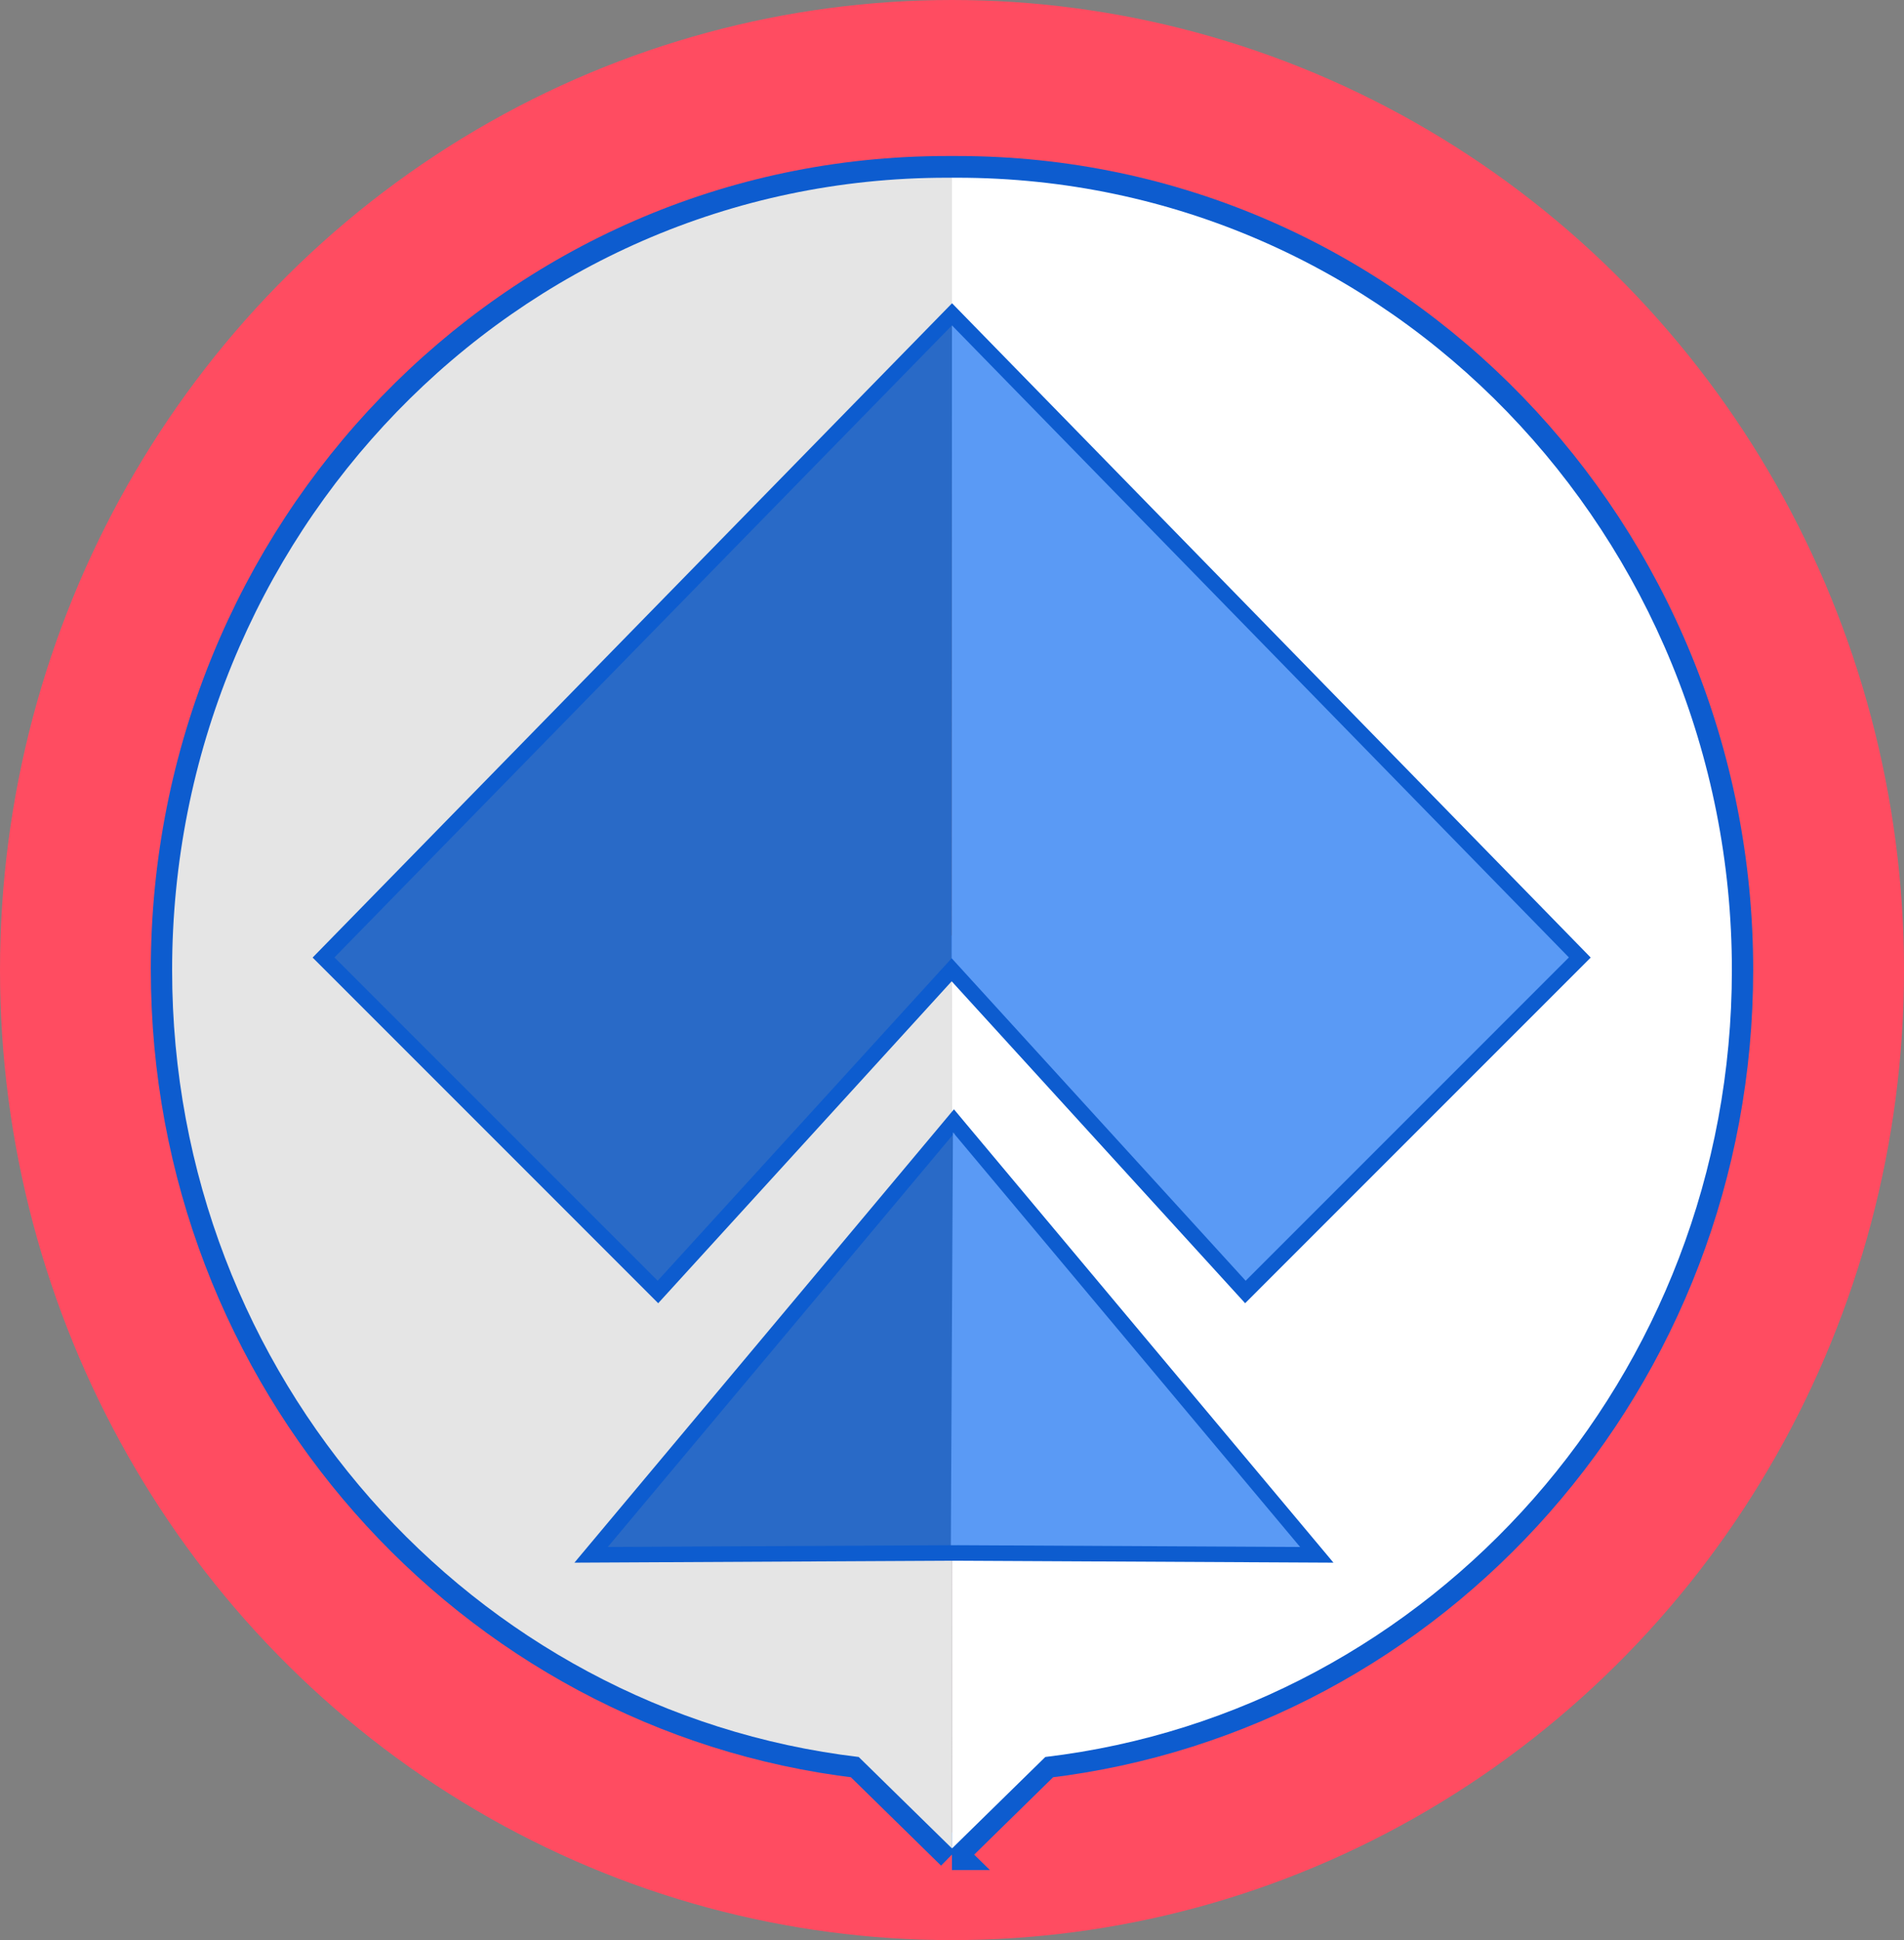
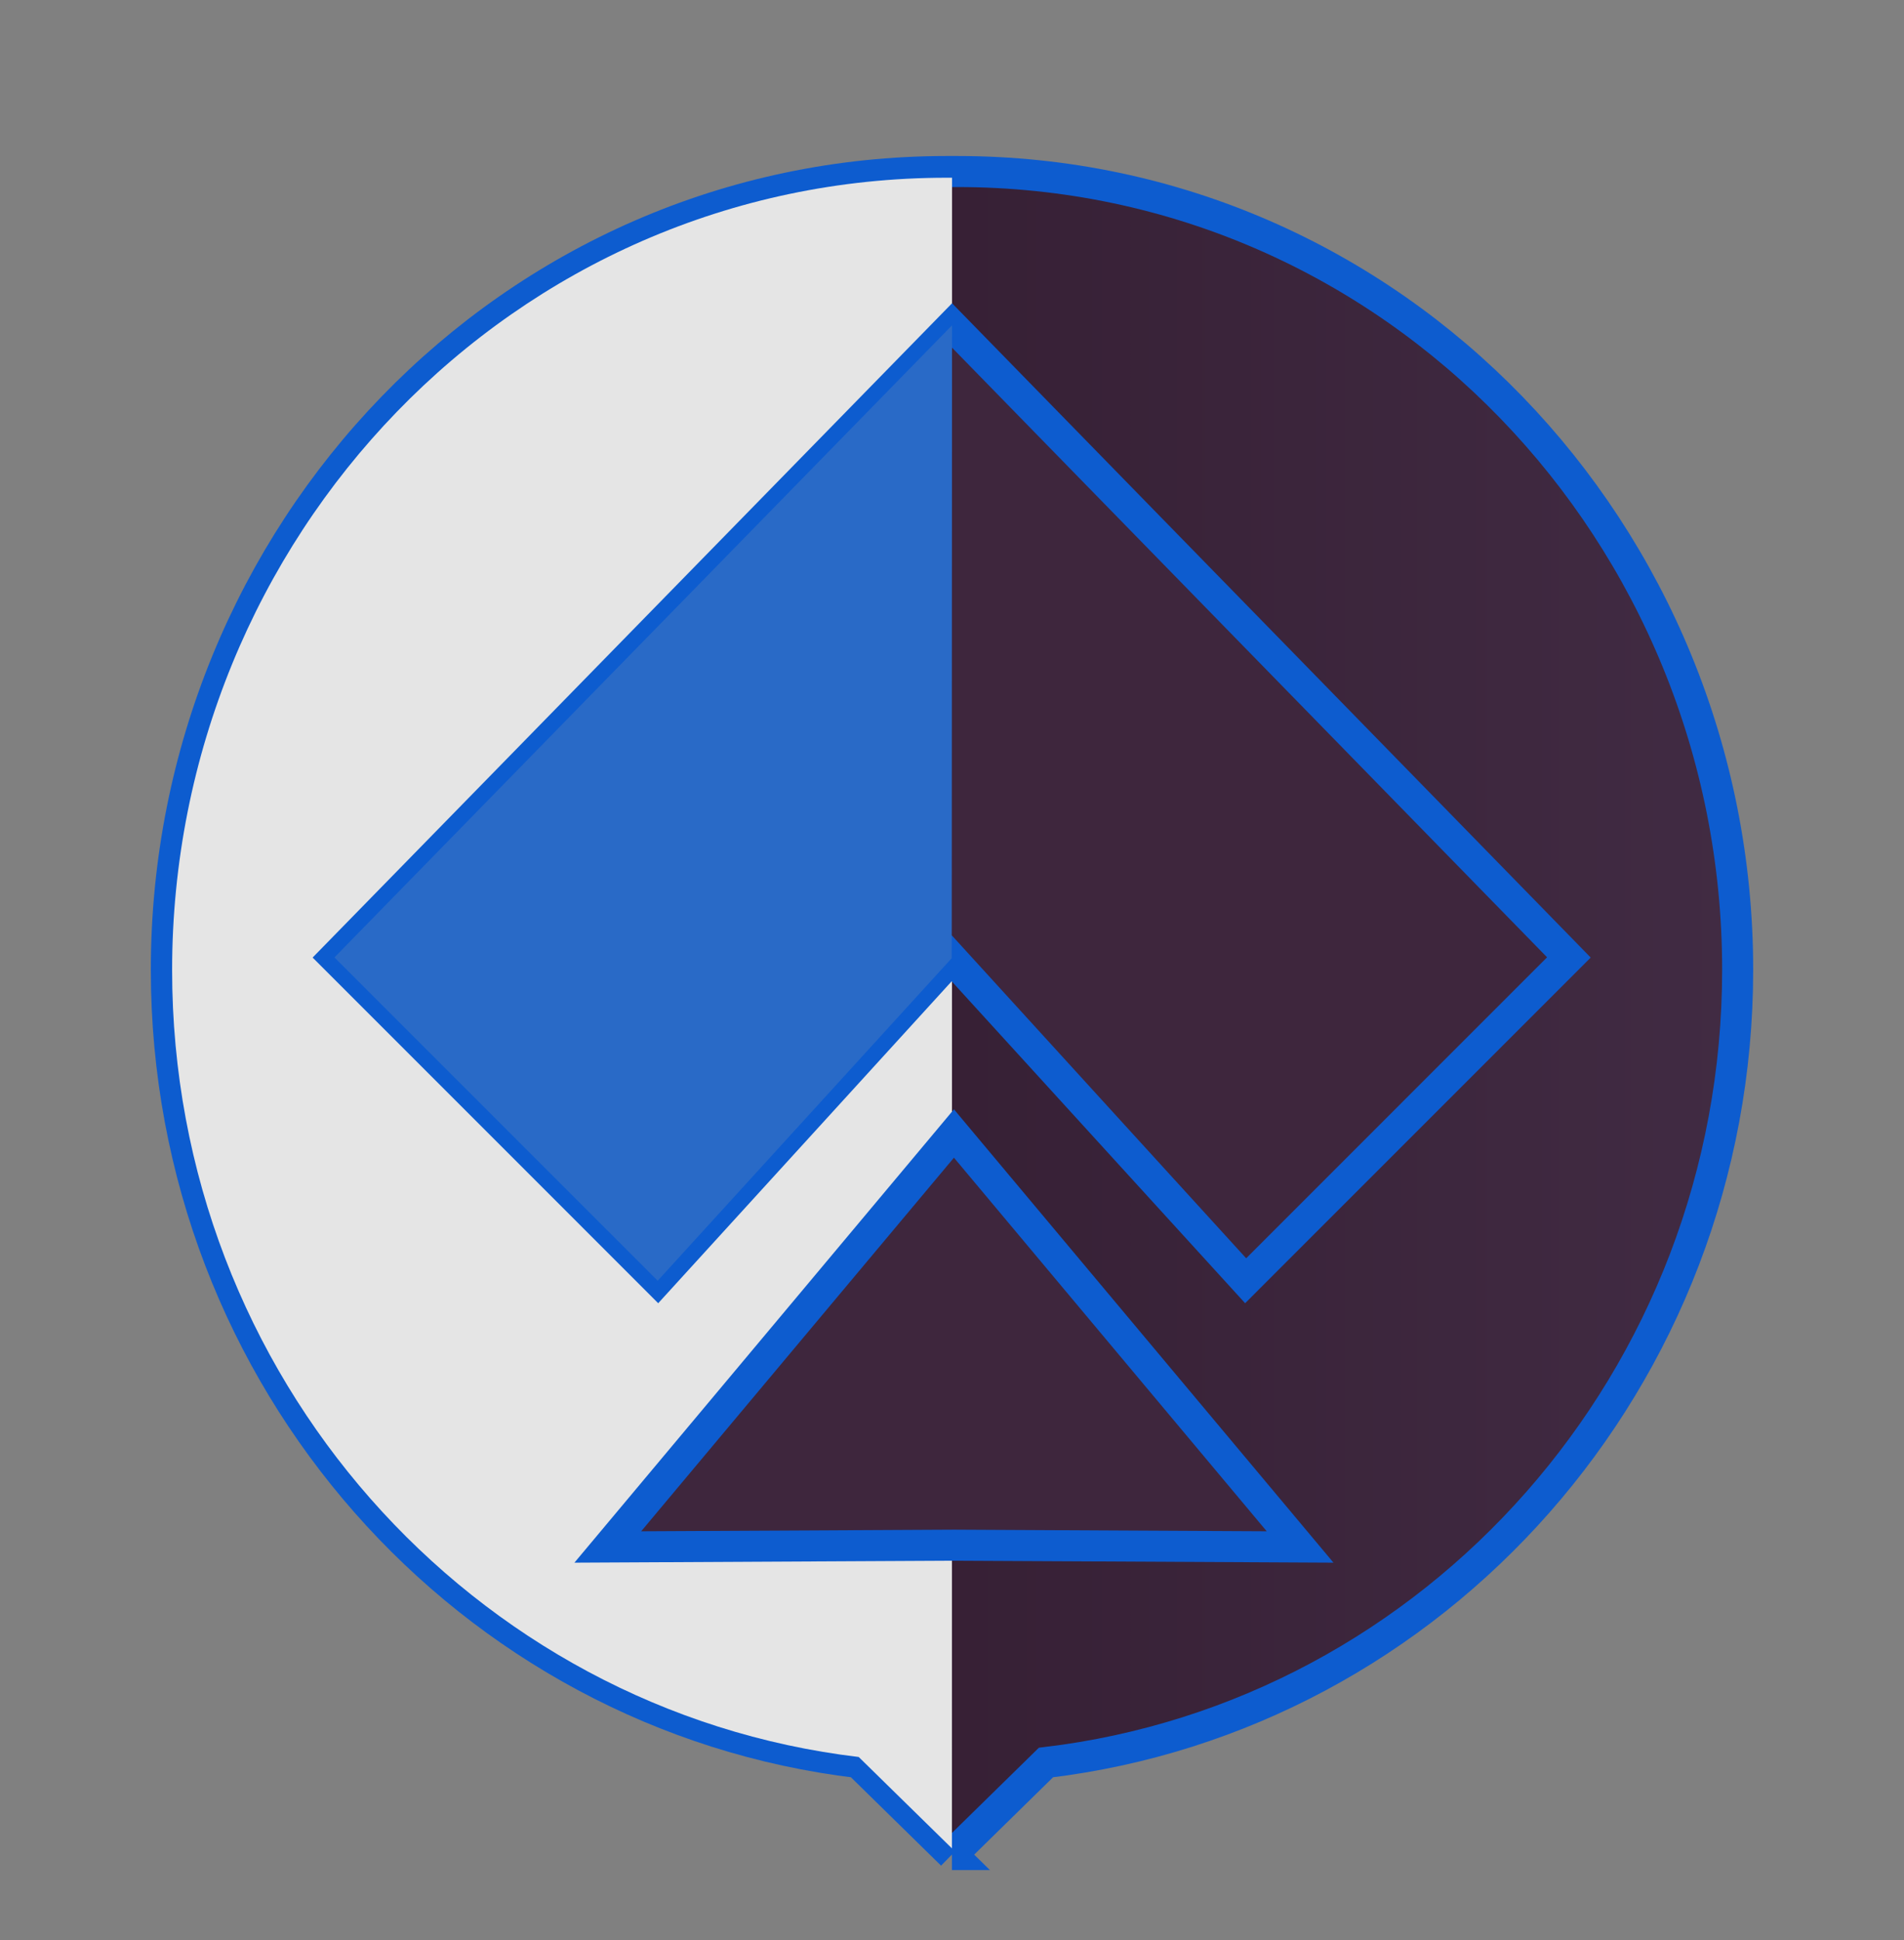
<svg xmlns="http://www.w3.org/2000/svg" xml:space="preserve" width="83.1mm" height="84.667mm" version="1.1" style="shape-rendering:geometricPrecision; text-rendering:geometricPrecision; image-rendering:optimizeQuality; fill-rule:evenodd; clip-rule:evenodd" viewBox="0 0 8309.98 8466.65">
  <rect x="0" y="0" width="8309.98" height="8466.65" fill="#808080" stroke="none" />
  <defs>
    <style type="text/css">
   
    .str0 {stroke:#0d5ccf;stroke-width:135.46;stroke-miterlimit:22.926}
    .fil5 {fill:#296ac7}
    .fil6 {fill:#5a9af5}
    .fil2 {fill:#e5e5e5}
    .fil3 {fill:#ffffff}
    .fil4 {fill:#3E263D}
    .fil1 {fill:url(#id0)}
    .fil0 {fill:#ff4c61}
   
  </style>
    <linearGradient id="id0" gradientUnits="userSpaceOnUse" x1="726" y1="4420.93" x2="7583.99" y2="4420.93">
      <stop offset="0" style="stop-opacity:1; stop-color:#2C1527" />
      <stop offset="1" style="stop-opacity:1; stop-color:#412B43" />
    </linearGradient>
    <linearGradient id="id1" gradientUnits="userSpaceOnUse" x1="324.28" y1="2592.7" x2="7985.71" y2="5873.95">
      <stop offset="0" style="stop-opacity:1; stop-color:#08C7C7" />
      <stop offset="1" style="stop-opacity:1; stop-color:#0CD4D3" />
    </linearGradient>
  </defs>
  <g id="Слой_x0020_1">
    <g id="_839846589328">
-       <ellipse class="fil0" cx="4154.99" cy="4233.32" rx="4154.99" ry="4233.33" />
      <path class="fil1 str0" d="M4154.67 8093.33l-409.82 -401.73c-1699.72,-201.82 -3018.85,-1673.45 -3018.85,-3459.67 0,-1899.61 1498.65,-3483.39 3406.94,-3483.39l21.8 0 0.52 0 21.79 0c1908.3,0 3406.95,1583.78 3406.95,3483.39 0,1786.22 -1319.14,3257.85 -3018.85,3459.67l-409.82 401.73 -0.66 0z" />
      <path class="fil2" d="M4155.24 775.57l-0.58 7290.75 -406.81 -398.77c-1687.22,-200.36 -2996.64,-1661.14 -2996.64,-3434.23 0,-1885.62 1487.63,-3457.76 3381.88,-3457.76l22.15 0z" />
-       <path class="fil3" d="M4154.74 775.57l0.59 7290.75 406.8 -398.77c1687.22,-200.36 2996.65,-1661.14 2996.65,-3434.23 0,-1885.62 -1487.64,-3457.76 -3381.89,-3457.76l-22.15 0z" />
      <polygon class="fil4 str0" points="1459.66,4178.23 2870.44,5589.21 4153.54,4181.84 5436.62,5589.21 6847.4,4178.23 4155.16,1420.33 " />
      <g>
        <polygon class="fil5" points="1459.66,4178.23 2870.44,5589.21 4153.79,4181.56 4155.16,1419.6 " />
-         <polygon class="fil6" points="6847.4,4178.23 5436.62,5589.21 4153.28,4181.56 4154.84,1419.99 " />
      </g>
      <polygon class="fil4 str0" points="4168,4952.03 4163.47,4946.61 4158.94,4952.03 2652.7,6751.02 4163.48,6743.23 5674.28,6751.02 " />
      <g>
-         <polygon class="fil5" points="4176.99,6743.17 4167.97,4941.26 2652.7,6751.01 " />
-         <polygon class="fil6" points="4150,6743.17 4159.01,4941.26 5674.28,6751.01 " />
-       </g>
+         </g>
    </g>
  </g>
</svg>